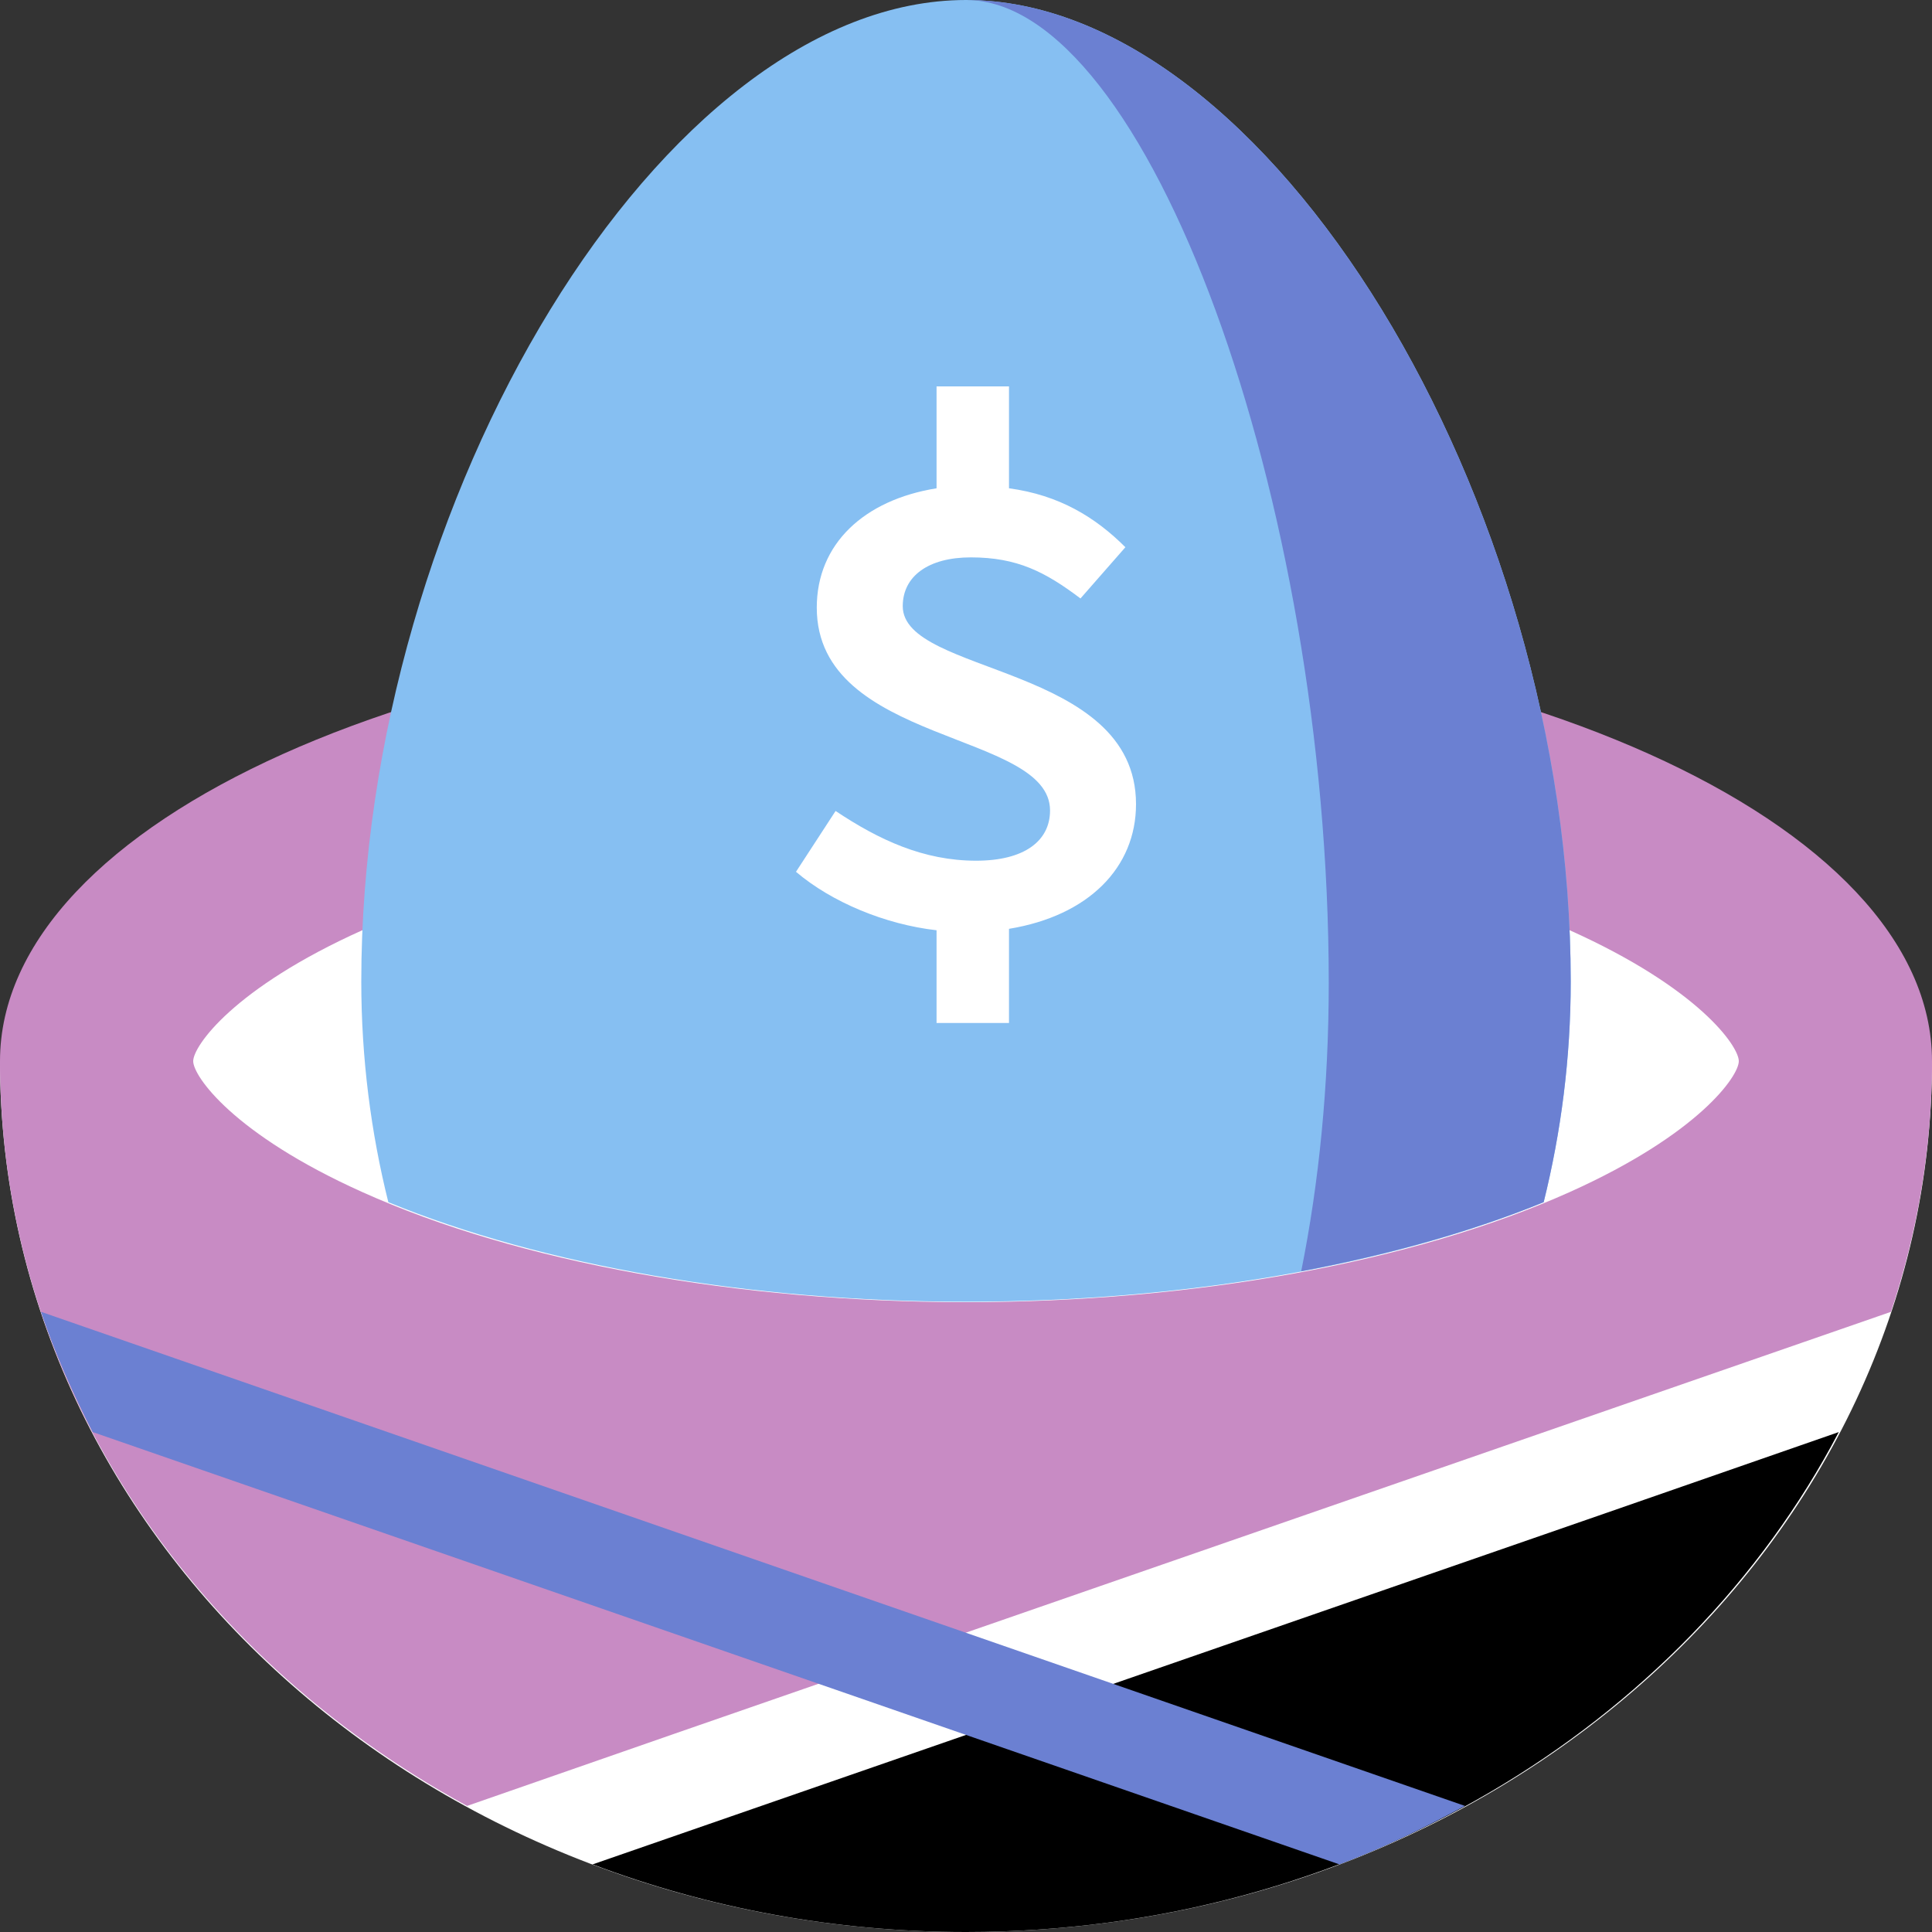
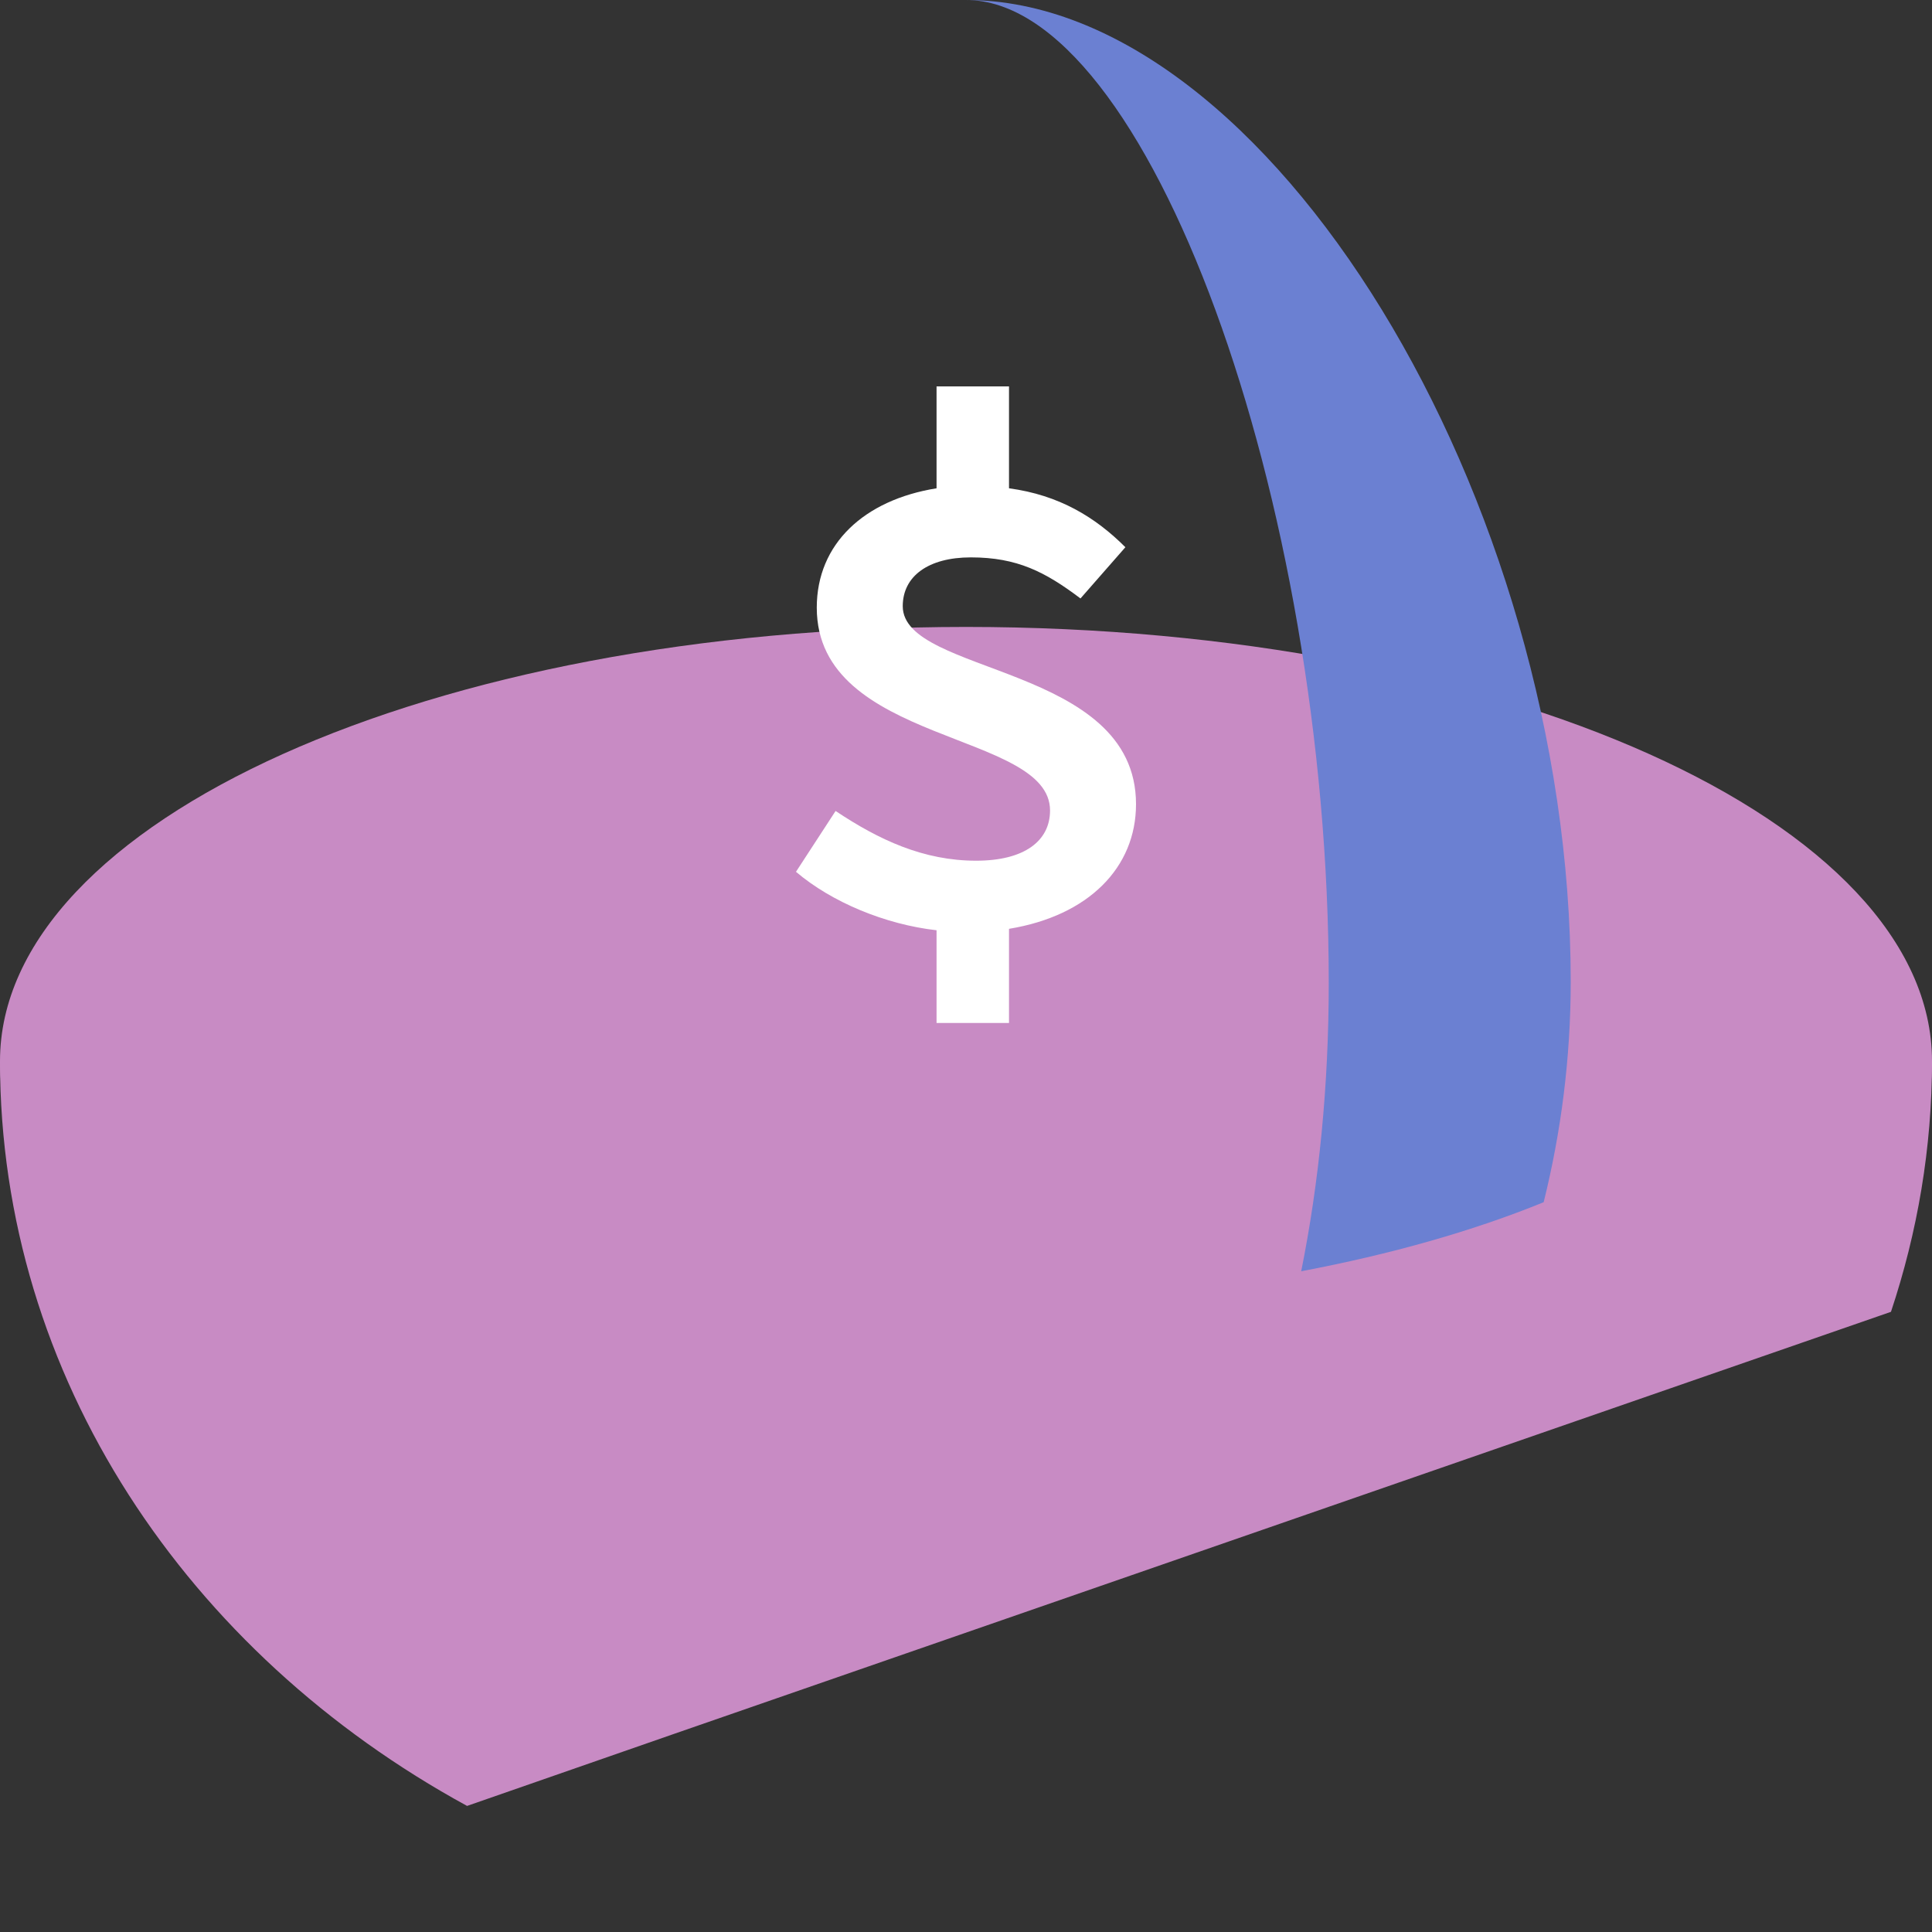
<svg xmlns="http://www.w3.org/2000/svg" width="50" height="50" viewBox="0 0 50 50" fill="none">
  <rect x="0" y="0" width="50" height="50" fill="#333333" stroke="none" />
-   <path d="M50 27.462C50 39.912 38.812 50 25 50C11.188 50 0 39.912 0 27.462H50Z" fill="white" />
  <path d="M17.475 44.862L48.938 33.95C49.625 31.887 50 29.712 50 27.462H0C0 35.637 4.85 42.787 12.088 46.737L17.475 44.862Z" fill="#C88BC4" />
-   <path d="M41.512 39.175L15.337 48.25C18.312 49.375 21.575 50 25 50C34.987 50 43.587 44.7 47.587 37.062L41.512 39.175Z" fill="black" />
-   <path d="M34.663 48.25C35.8 47.825 36.875 47.3 37.913 46.737L1.062 33.95C1.425 35.025 1.887 36.062 2.4 37.062L34.663 48.25Z" fill="#6B80D2" />
  <path d="M25 16.225C11.188 16.225 0 21.25 0 27.463C0 33.675 11.188 38.7 25 38.7C38.812 38.7 50 33.675 50 27.463C50 21.25 38.812 16.225 25 16.225Z" fill="#C88BC4" />
-   <path d="M25 21.225C30.9 21.225 36.6 22.263 40.625 24.075C43.962 25.575 45 27.075 45 27.463C45 27.85 43.962 29.35 40.625 30.85C36.587 32.663 30.9 33.7 25 33.7C19.1 33.7 13.4 32.663 9.375 30.85C6.037 29.35 5 27.85 5 27.463C5 27.075 6.037 25.575 9.375 24.075C13.4 22.263 19.1 21.225 25 21.225Z" fill="white" />
-   <path d="M9.35 25.4C9.35 27.387 9.6 29.312 10.05 31.113C14.038 32.75 19.413 33.688 25 33.688C30.588 33.688 35.975 32.75 39.95 31.113C40.4 29.3 40.65 27.387 40.65 25.4C40.65 12.9 32.825 0 25 0C17.175 0 9.35 12.9 9.35 25.4Z" fill="#86BFF2" />
  <path d="M25 0C29.7 0 34.388 12.925 34.388 25.438C34.388 28.087 34.138 30.6 33.675 32.9C35.987 32.462 38.112 31.863 39.95 31.113C40.4 29.3 40.65 27.387 40.65 25.4C40.65 12.9 32.825 0 25 0Z" fill="#6B80D2" />
  <path d="M29.4 20.812C29.4 17.188 23.363 17.475 23.363 15.688C23.363 14.912 24.025 14.425 25.125 14.425C26.325 14.425 27.05 14.8 27.963 15.488L29.125 14.162C28.35 13.387 27.413 12.812 26.113 12.637V10H24.238V12.637C22.363 12.938 21.138 14.075 21.138 15.725C21.138 19.275 27.175 18.913 27.175 20.975C27.175 21.762 26.513 22.275 25.263 22.275C23.9 22.275 22.75 21.738 21.625 20.988L20.6 22.562C21.525 23.35 22.913 23.925 24.238 24.075V26.475H26.113V24.038C28.175 23.7 29.4 22.45 29.4 20.812Z" fill="white" />
</svg>